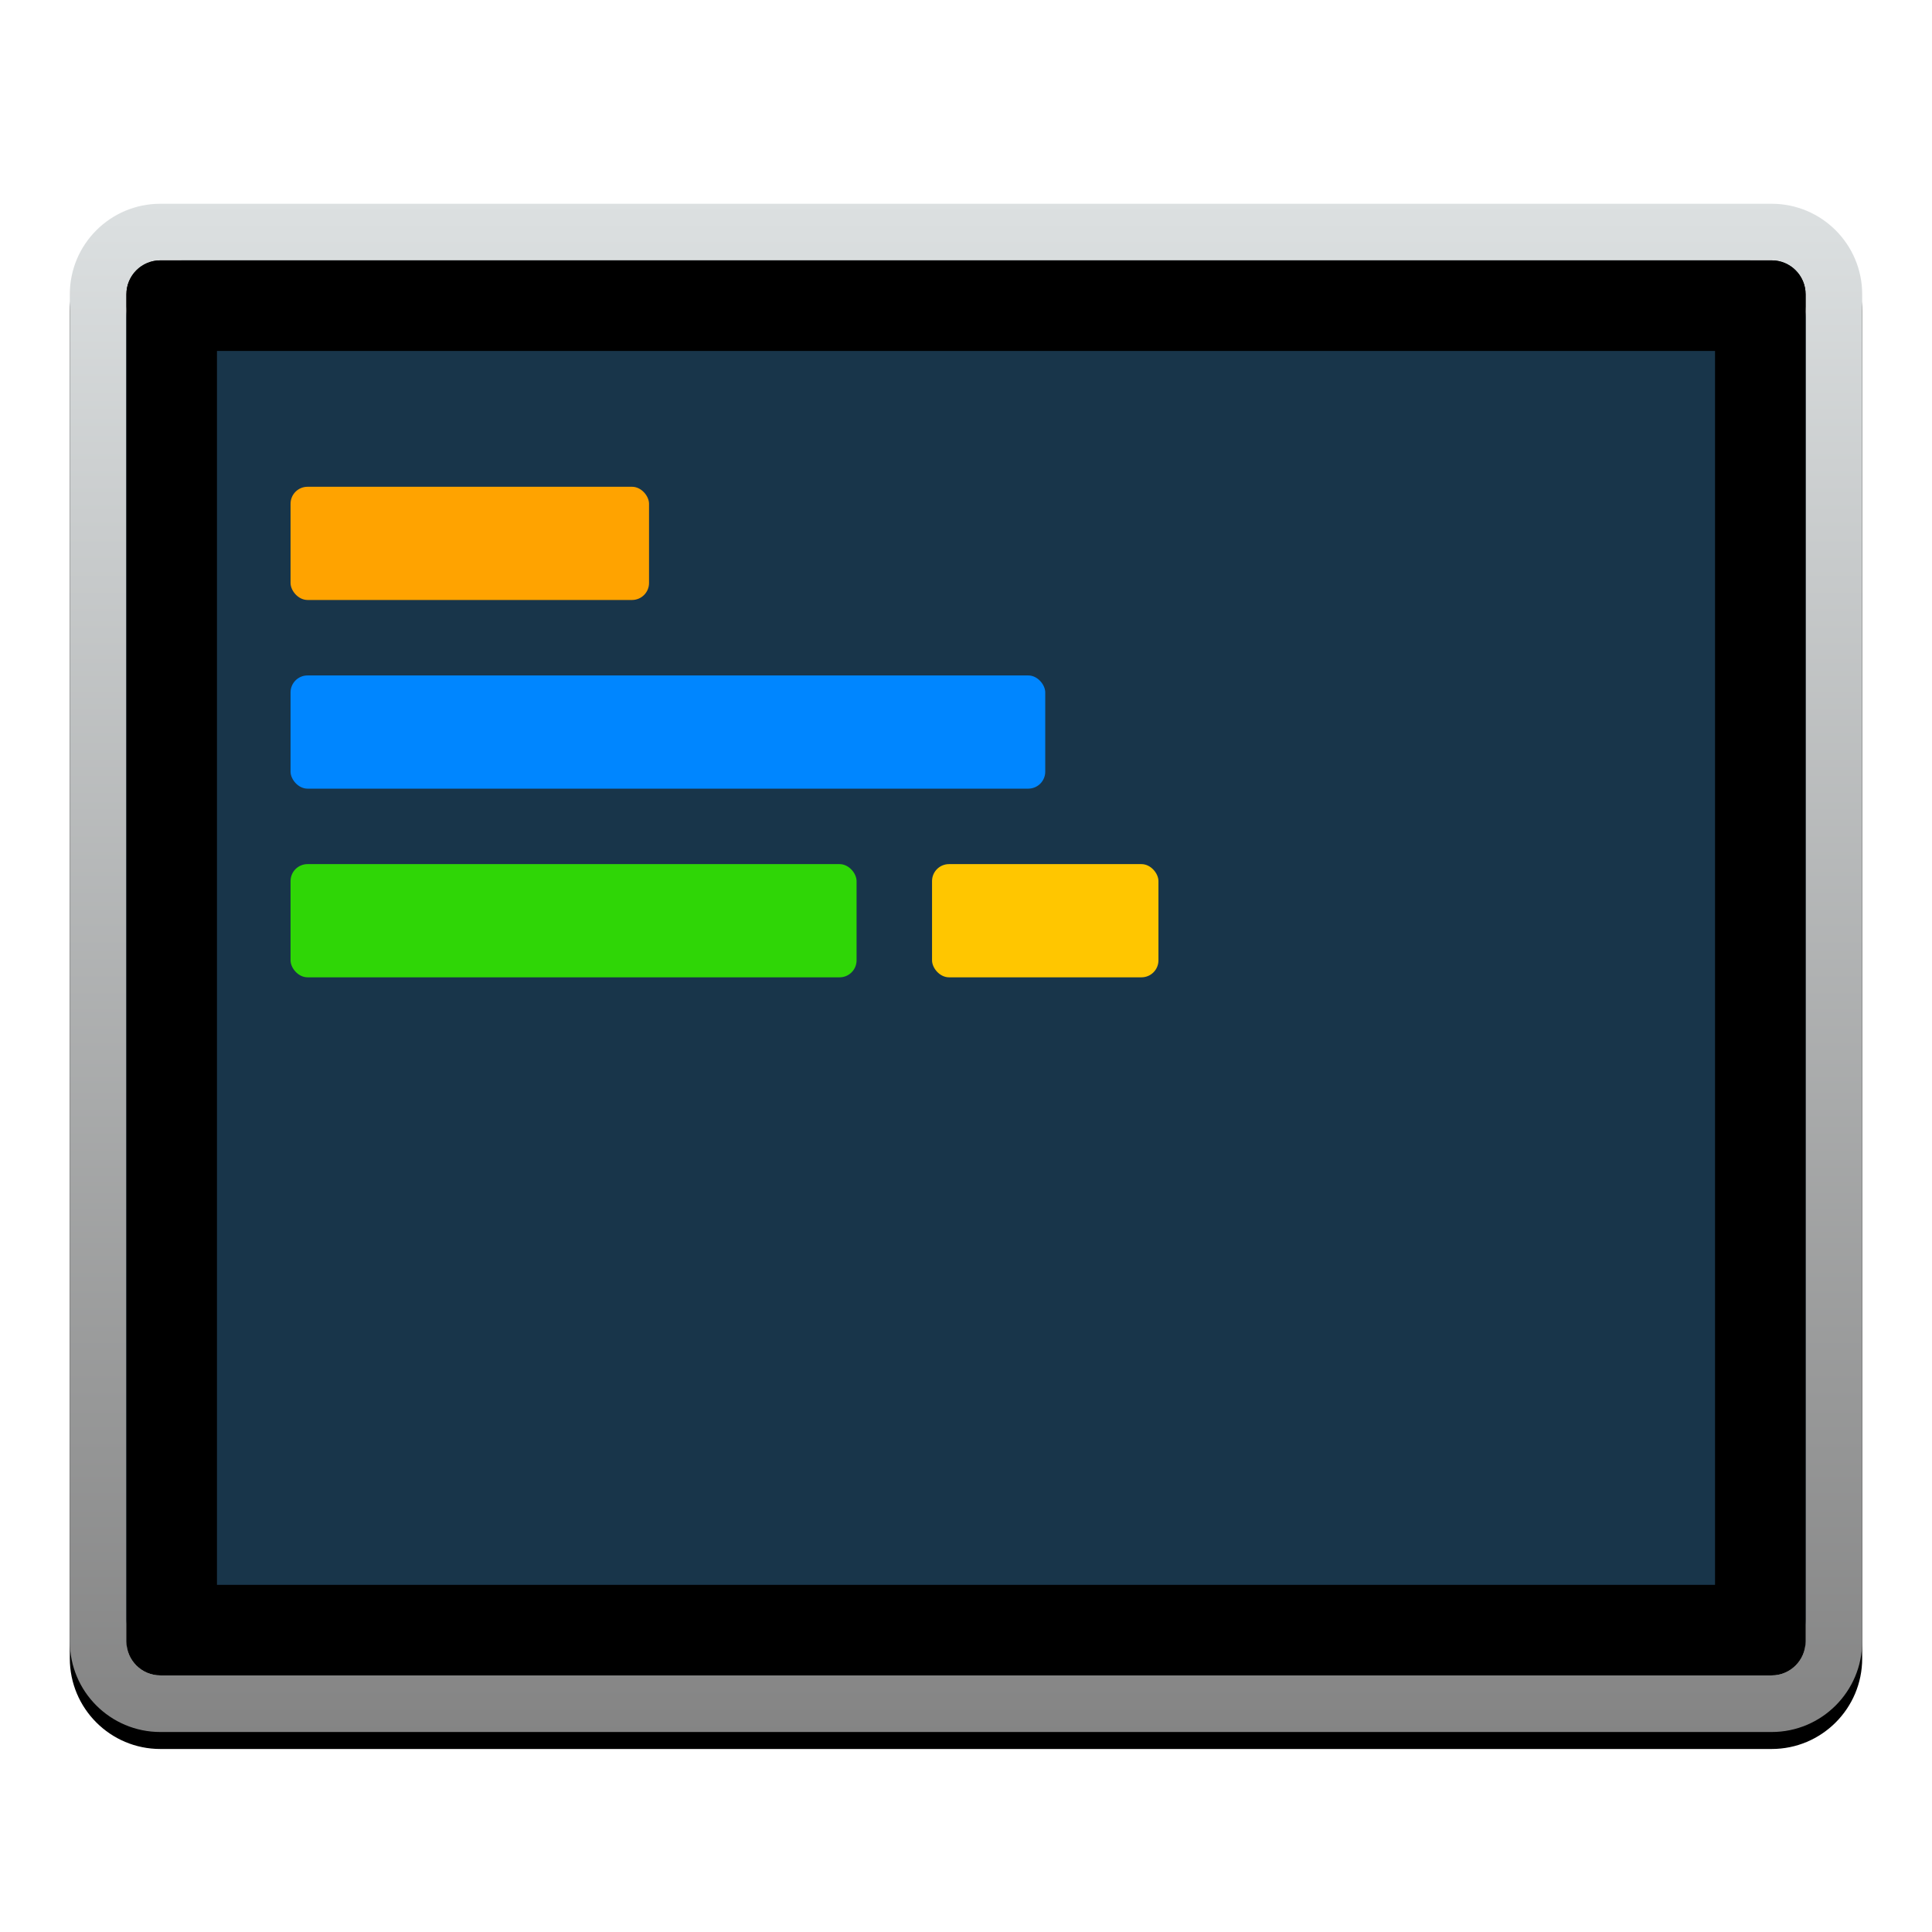
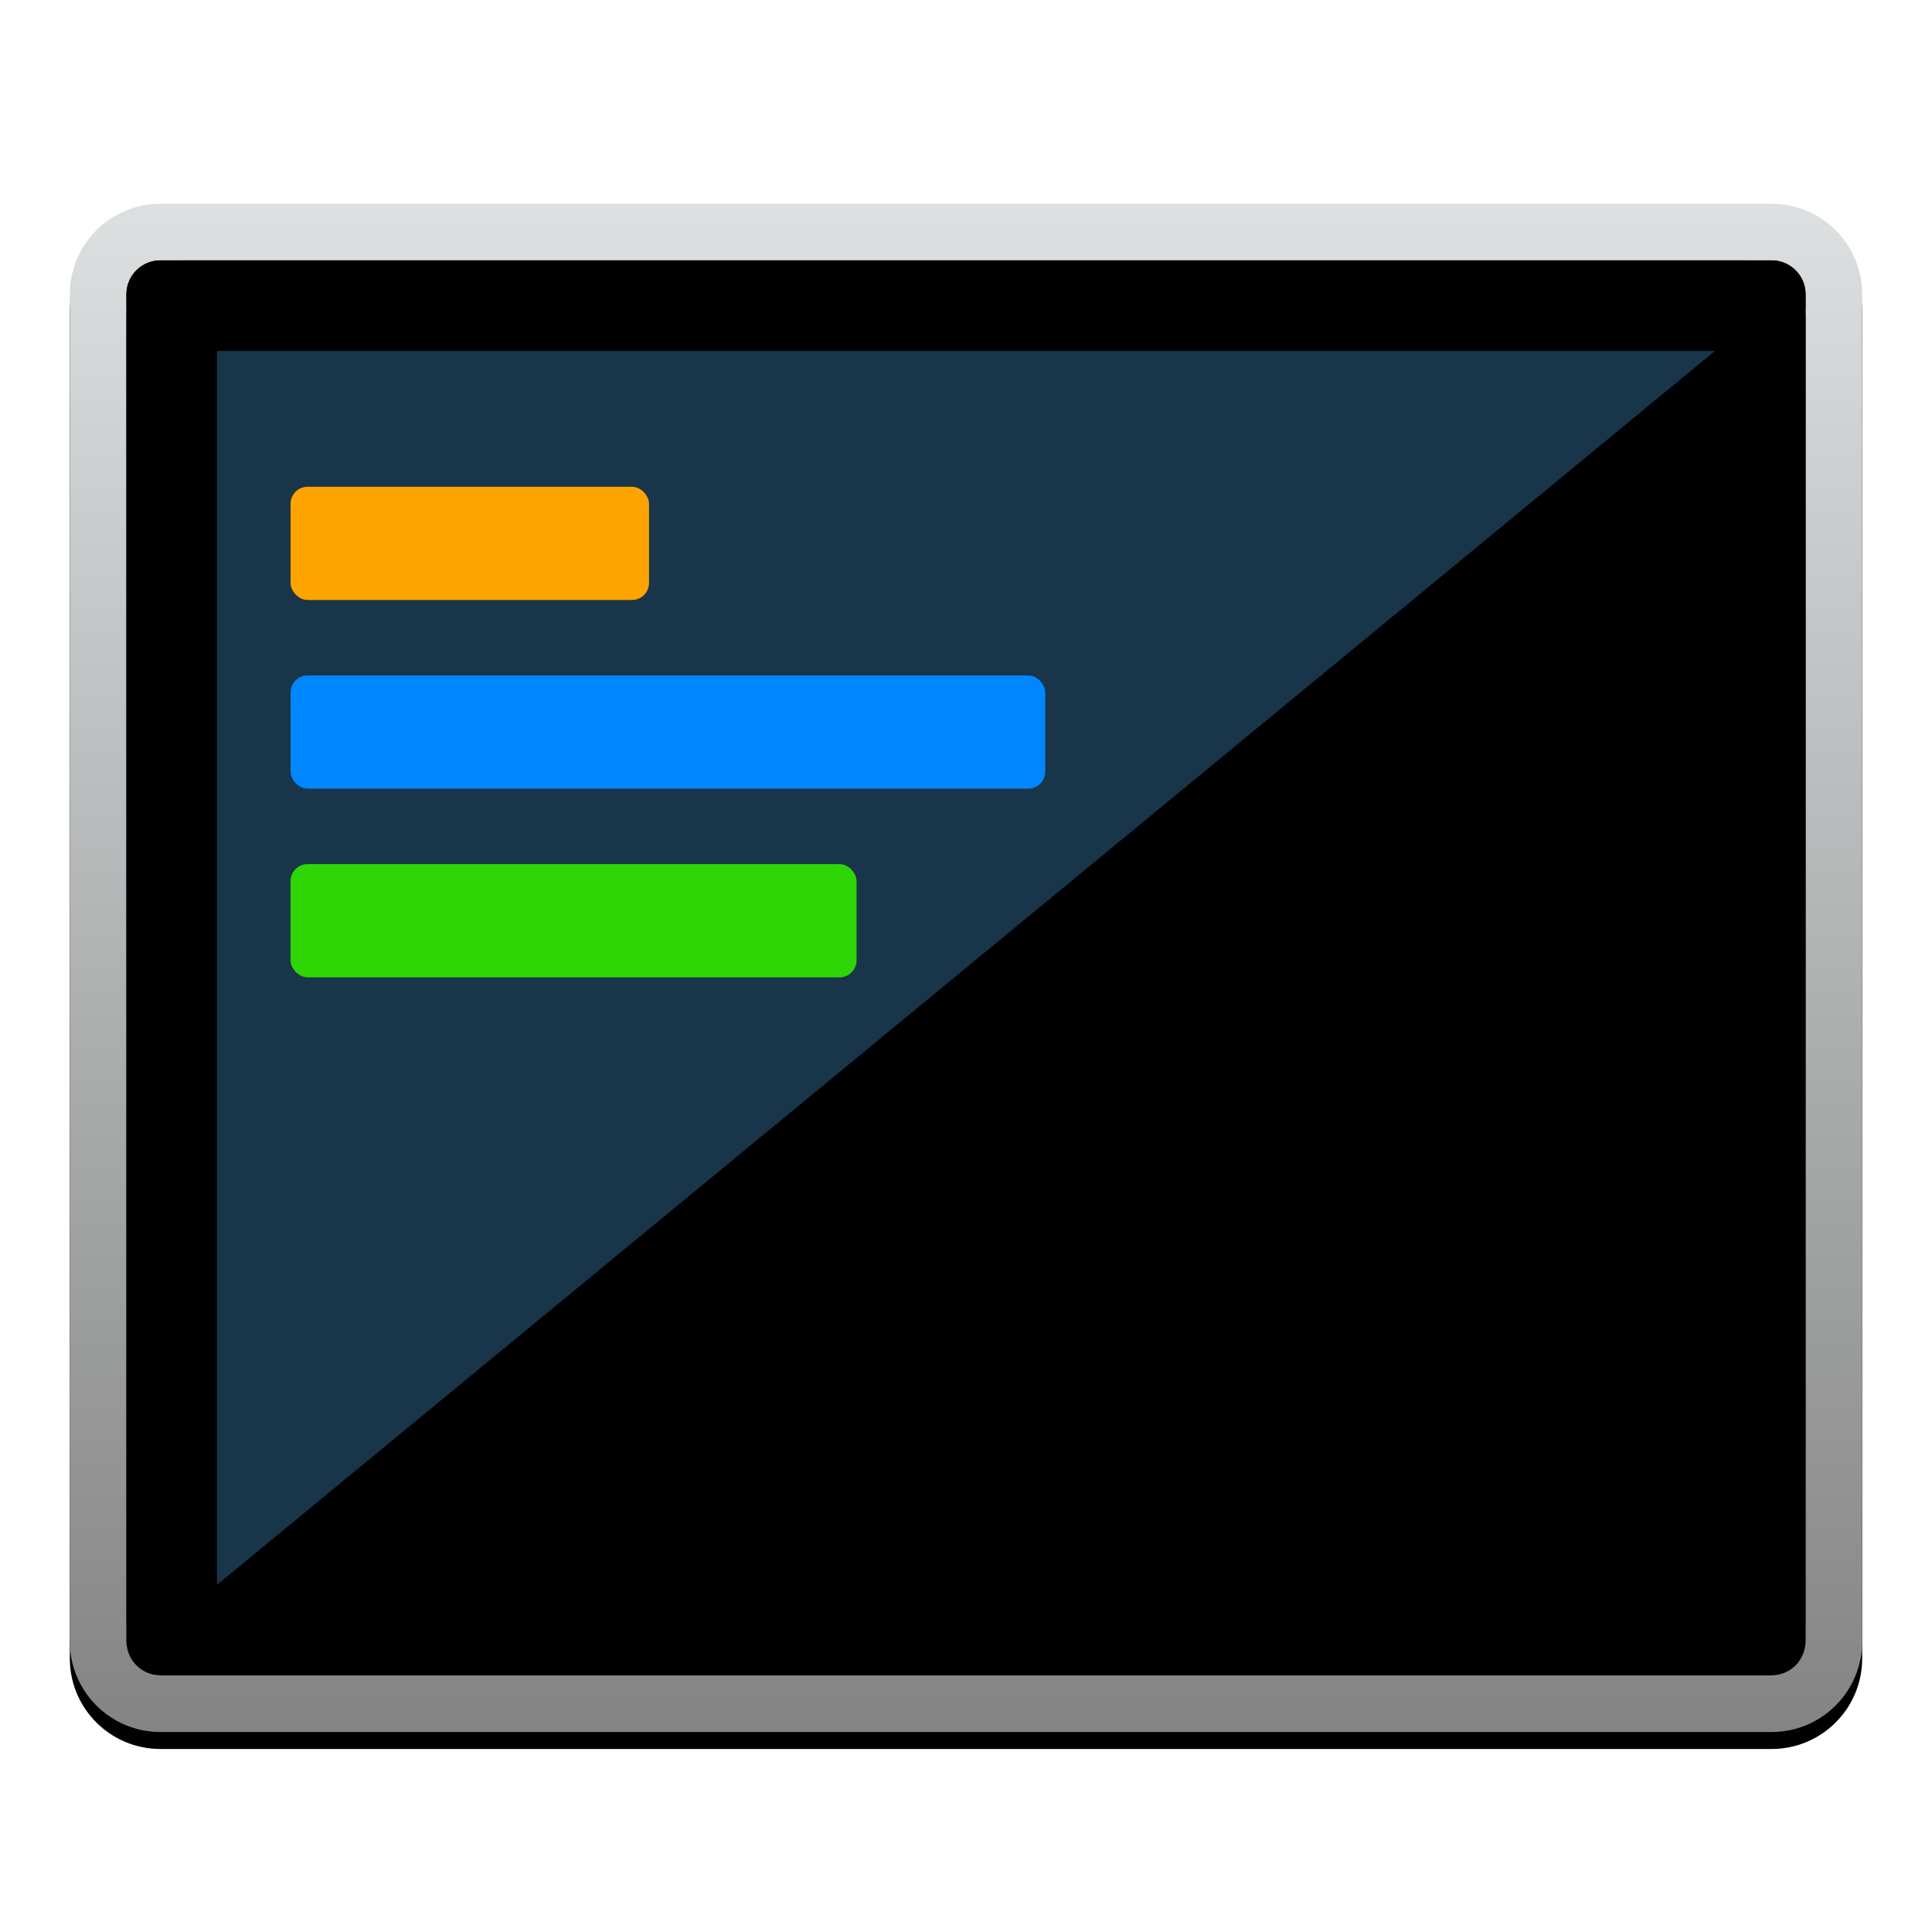
<svg xmlns="http://www.w3.org/2000/svg" xmlns:xlink="http://www.w3.org/1999/xlink" width="1024px" height="1024px" viewBox="0 0 1024 1024" version="1.1">
  <title>cobalt2</title>
  <desc>Created with Sketch.</desc>
  <defs>
    <linearGradient x1="50%" y1="0%" x2="50%" y2="100%" id="linearGradient-1">
      <stop stop-color="#DCE0E1" offset="0%" />
      <stop stop-color="#848484" offset="100%" />
    </linearGradient>
    <path d="M48,30 C38.059,30 30,38.059 30,48 L30,762 C30,771.941 38.059,780 48,780 L902,780 C911.941,780 920,771.941 920,762 L920,48 C920,38.059 911.941,30 902,30 L48,30 Z M48,0 L902,0 C928.51,0 950,21.49 950,48 L950,762 C950,788.51 928.51,810 902,810 L48,810 C21.49,810 0,788.51 0,762 L0,48 C0,21.49 21.49,0 48,0 Z" id="path-2" />
    <filter x="-2.4%" y="-1.7%" width="104.7%" height="105.6%" id="filter-3">
      <feOffset dx="0" dy="9" in="SourceAlpha" result="shadowOffsetOuter1" />
      <feGaussianBlur stdDeviation="6" in="shadowOffsetOuter1" result="shadowBlurOuter1" />
      <feColorMatrix values="0 0 0 0 0   0 0 0 0 0   0 0 0 0 0  0 0 0 0.121 0" type="matrix" in="shadowBlurOuter1" />
    </filter>
  </defs>
  <g id="Page-1" stroke="none" stroke-width="1" fill="none" fill-rule="evenodd">
    <g id="cobalt2">
      <g transform="translate(37, 108)">
        <g id="Rectangle" fill-rule="nonzero">
          <use fill="black" fill-opacity="1" filter="url(#filter-3)" xlink:href="#path-2" />
          <use fill="url(#linearGradient-1)" fill-rule="evenodd" xlink:href="#path-2" />
        </g>
        <rect id="Rectangle-Copy" fill="#18354A" x="30" y="30" width="890" height="750" rx="30" />
-         <path d="M78,78 L78,732 L872,732 L872,78 L78,78 Z M48,30 L902,30 C911.941,30 920,38.059 920,48 L920,762 C920,771.941 911.941,780 902,780 L48,780 C38.059,780 30,771.941 30,762 L30,48 C30,38.059 38.059,30 48,30 Z" id="Rectangle" fill="#000000" fill-rule="nonzero" />
+         <path d="M78,78 L78,732 L872,78 L78,78 Z M48,30 L902,30 C911.941,30 920,38.059 920,48 L920,762 C920,771.941 911.941,780 902,780 L48,780 C38.059,780 30,771.941 30,762 L30,48 C30,38.059 38.059,30 48,30 Z" id="Rectangle" fill="#000000" fill-rule="nonzero" />
        <rect id="Rectangle-2" fill="#FFA300" x="117" y="150" width="190" height="60" rx="9" />
        <rect id="Rectangle-2-Copy-3" fill="#2FD606" x="117" y="350" width="300" height="60" rx="9" />
-         <rect id="Rectangle-2-Copy-2" fill="#FFC600" x="457" y="350" width="120" height="60" rx="9" />
        <rect id="Rectangle-2-Copy" fill="#0086FF" x="117" y="250" width="400" height="60" rx="9" />
      </g>
    </g>
  </g>
</svg>